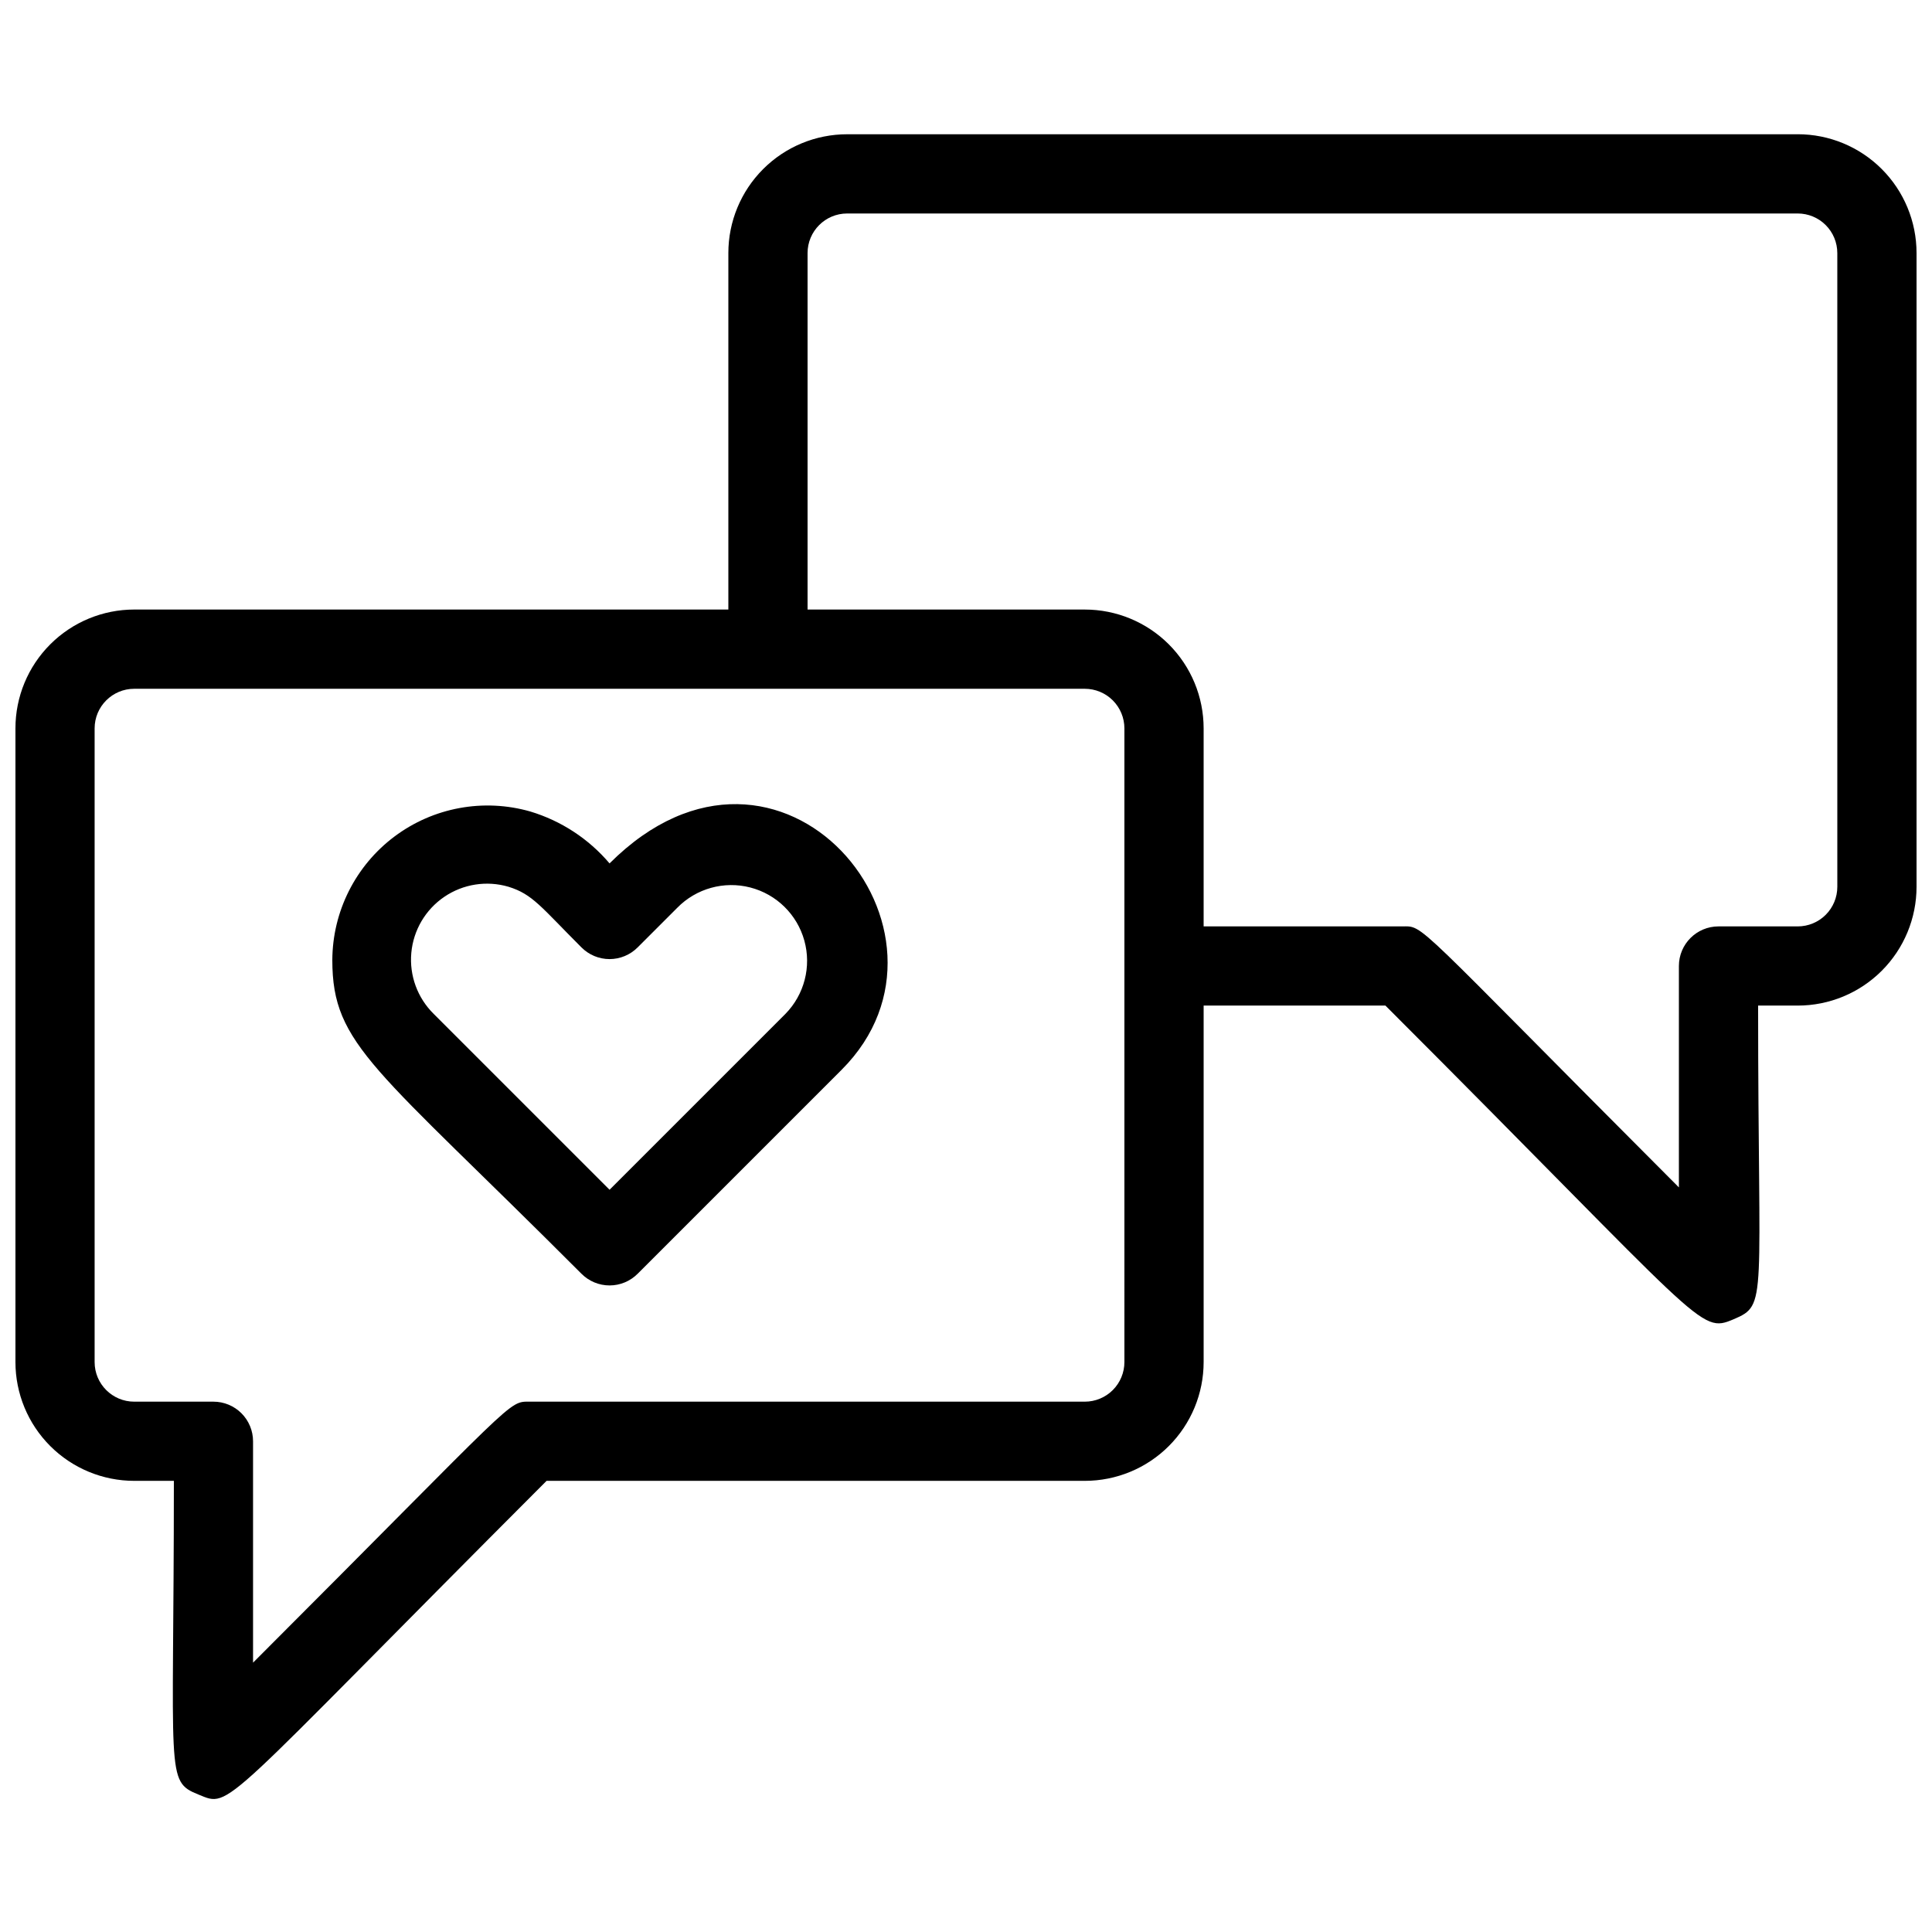
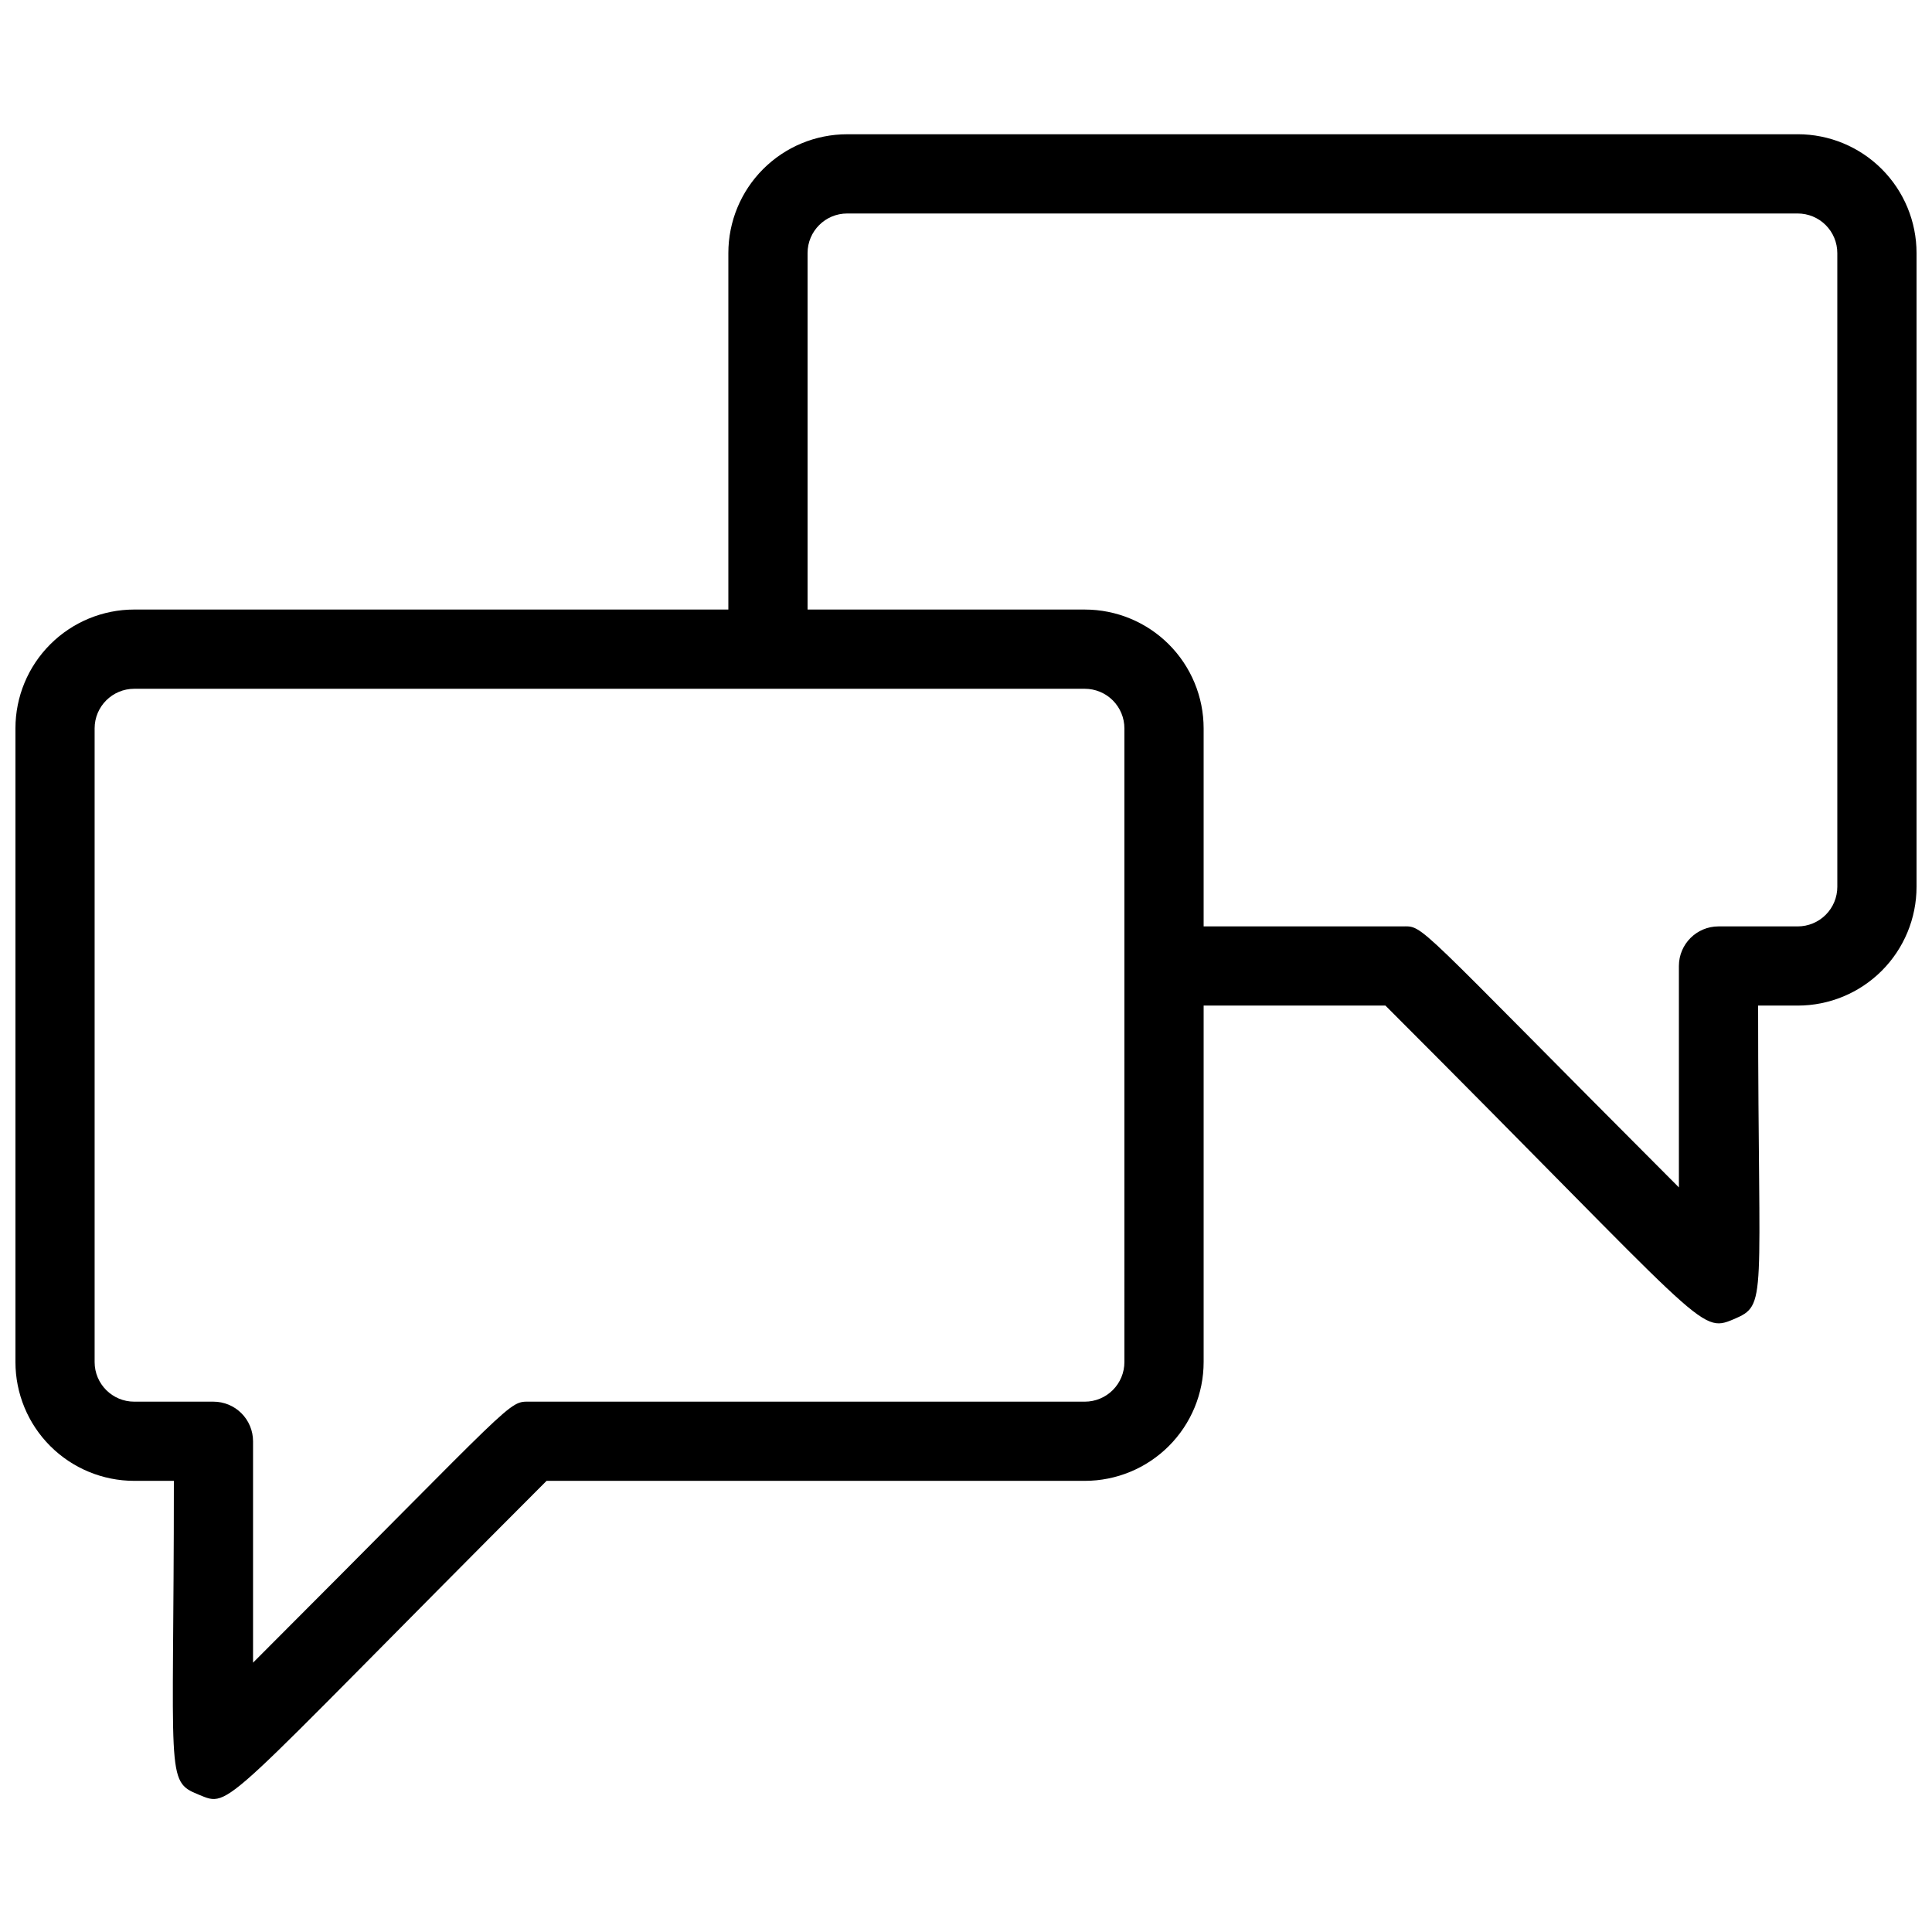
<svg xmlns="http://www.w3.org/2000/svg" width="800px" height="800px" version="1.1" viewBox="144 144 512 512">
  <defs>
    <clipPath id="a">
      <path d="m148.09 179h503.81v442h-503.81z" />
    </clipPath>
  </defs>
-   <path d="m305.54 372.81c-5.527-6.508-12.816-11.285-20.992-13.75-12.387-3.547-25.719-1.094-36.023 6.637-10.305 7.731-16.398 19.844-16.457 32.727 0 22.672 11.336 28.34 66.02 83.129v-0.004c1.973 1.988 4.652 3.106 7.453 3.106 2.797 0 5.481-1.117 7.453-3.106l54.055-54.055c36.418-36.418-16.164-100.02-61.508-54.684zm46.602 39.887-46.602 46.602-46.602-46.602c-4.305-4.234-6.481-10.172-5.938-16.18 0.547-6.012 3.754-11.461 8.746-14.852 4.992-3.394 11.238-4.367 17.027-2.66 6.402 1.996 8.5 5.246 19.312 16.059 1.973 1.984 4.652 3.106 7.453 3.106 2.797 0 5.481-1.121 7.453-3.106l10.496-10.496c5.023-5.121 12.398-7.168 19.344-5.375 6.945 1.793 12.406 7.152 14.324 14.062 1.922 6.91 0.008 14.324-5.016 19.441z" />
  <g clip-path="url(#a)">
    <path d="m620.41 179.58h-251.9c-8.352 0-16.363 3.316-22.266 9.223-5.906 5.906-9.223 13.914-9.223 22.266v94.465h-157.44c-8.352 0-16.359 3.316-22.266 9.223-5.906 5.902-9.223 13.914-9.223 22.266v167.93c0 8.352 3.316 16.363 9.223 22.266 5.906 5.906 13.914 9.223 22.266 9.223h10.496c0 78.512-2.309 79.559 6.508 83.129 8.816 3.57 4.512 4.723 92.262-83.129h142.64c8.348 0 16.359-3.316 22.266-9.223 5.902-5.902 9.223-13.914 9.223-22.266v-94.461h48.176c84.809 84.809 83.129 87.012 92.262 83.129 9.129-3.887 6.504-4.094 6.504-83.129h10.496c8.352 0 16.363-3.32 22.266-9.223 5.906-5.906 9.223-13.914 9.223-22.266v-167.94c0-8.352-3.316-16.359-9.223-22.266-5.902-5.906-13.914-9.223-22.266-9.223zm-178.43 325.38c0 2.785-1.109 5.457-3.074 7.422-1.969 1.969-4.641 3.074-7.422 3.074h-146.95c-6.086 0-2.519-1.785-73.473 69.168v-58.672c0-2.781-1.105-5.453-3.074-7.422-1.969-1.965-4.637-3.074-7.422-3.074h-20.992c-5.797 0-10.496-4.699-10.496-10.496v-167.93c0-5.797 4.699-10.496 10.496-10.496h251.91c2.781 0 5.453 1.105 7.422 3.074 1.965 1.969 3.074 4.637 3.074 7.422zm188.93-125.95c0 2.781-1.105 5.453-3.074 7.422s-4.637 3.074-7.422 3.074h-20.992c-5.797 0-10.496 4.699-10.496 10.496v58.672c-71.688-71.793-67.277-69.168-73.473-69.168h-52.477v-52.48c0-8.352-3.32-16.363-9.223-22.266-5.906-5.906-13.918-9.223-22.266-9.223h-73.473v-94.465c0-5.797 4.699-10.496 10.496-10.496h251.9c2.785 0 5.453 1.105 7.422 3.074s3.074 4.637 3.074 7.422z" />
  </g>
</svg>